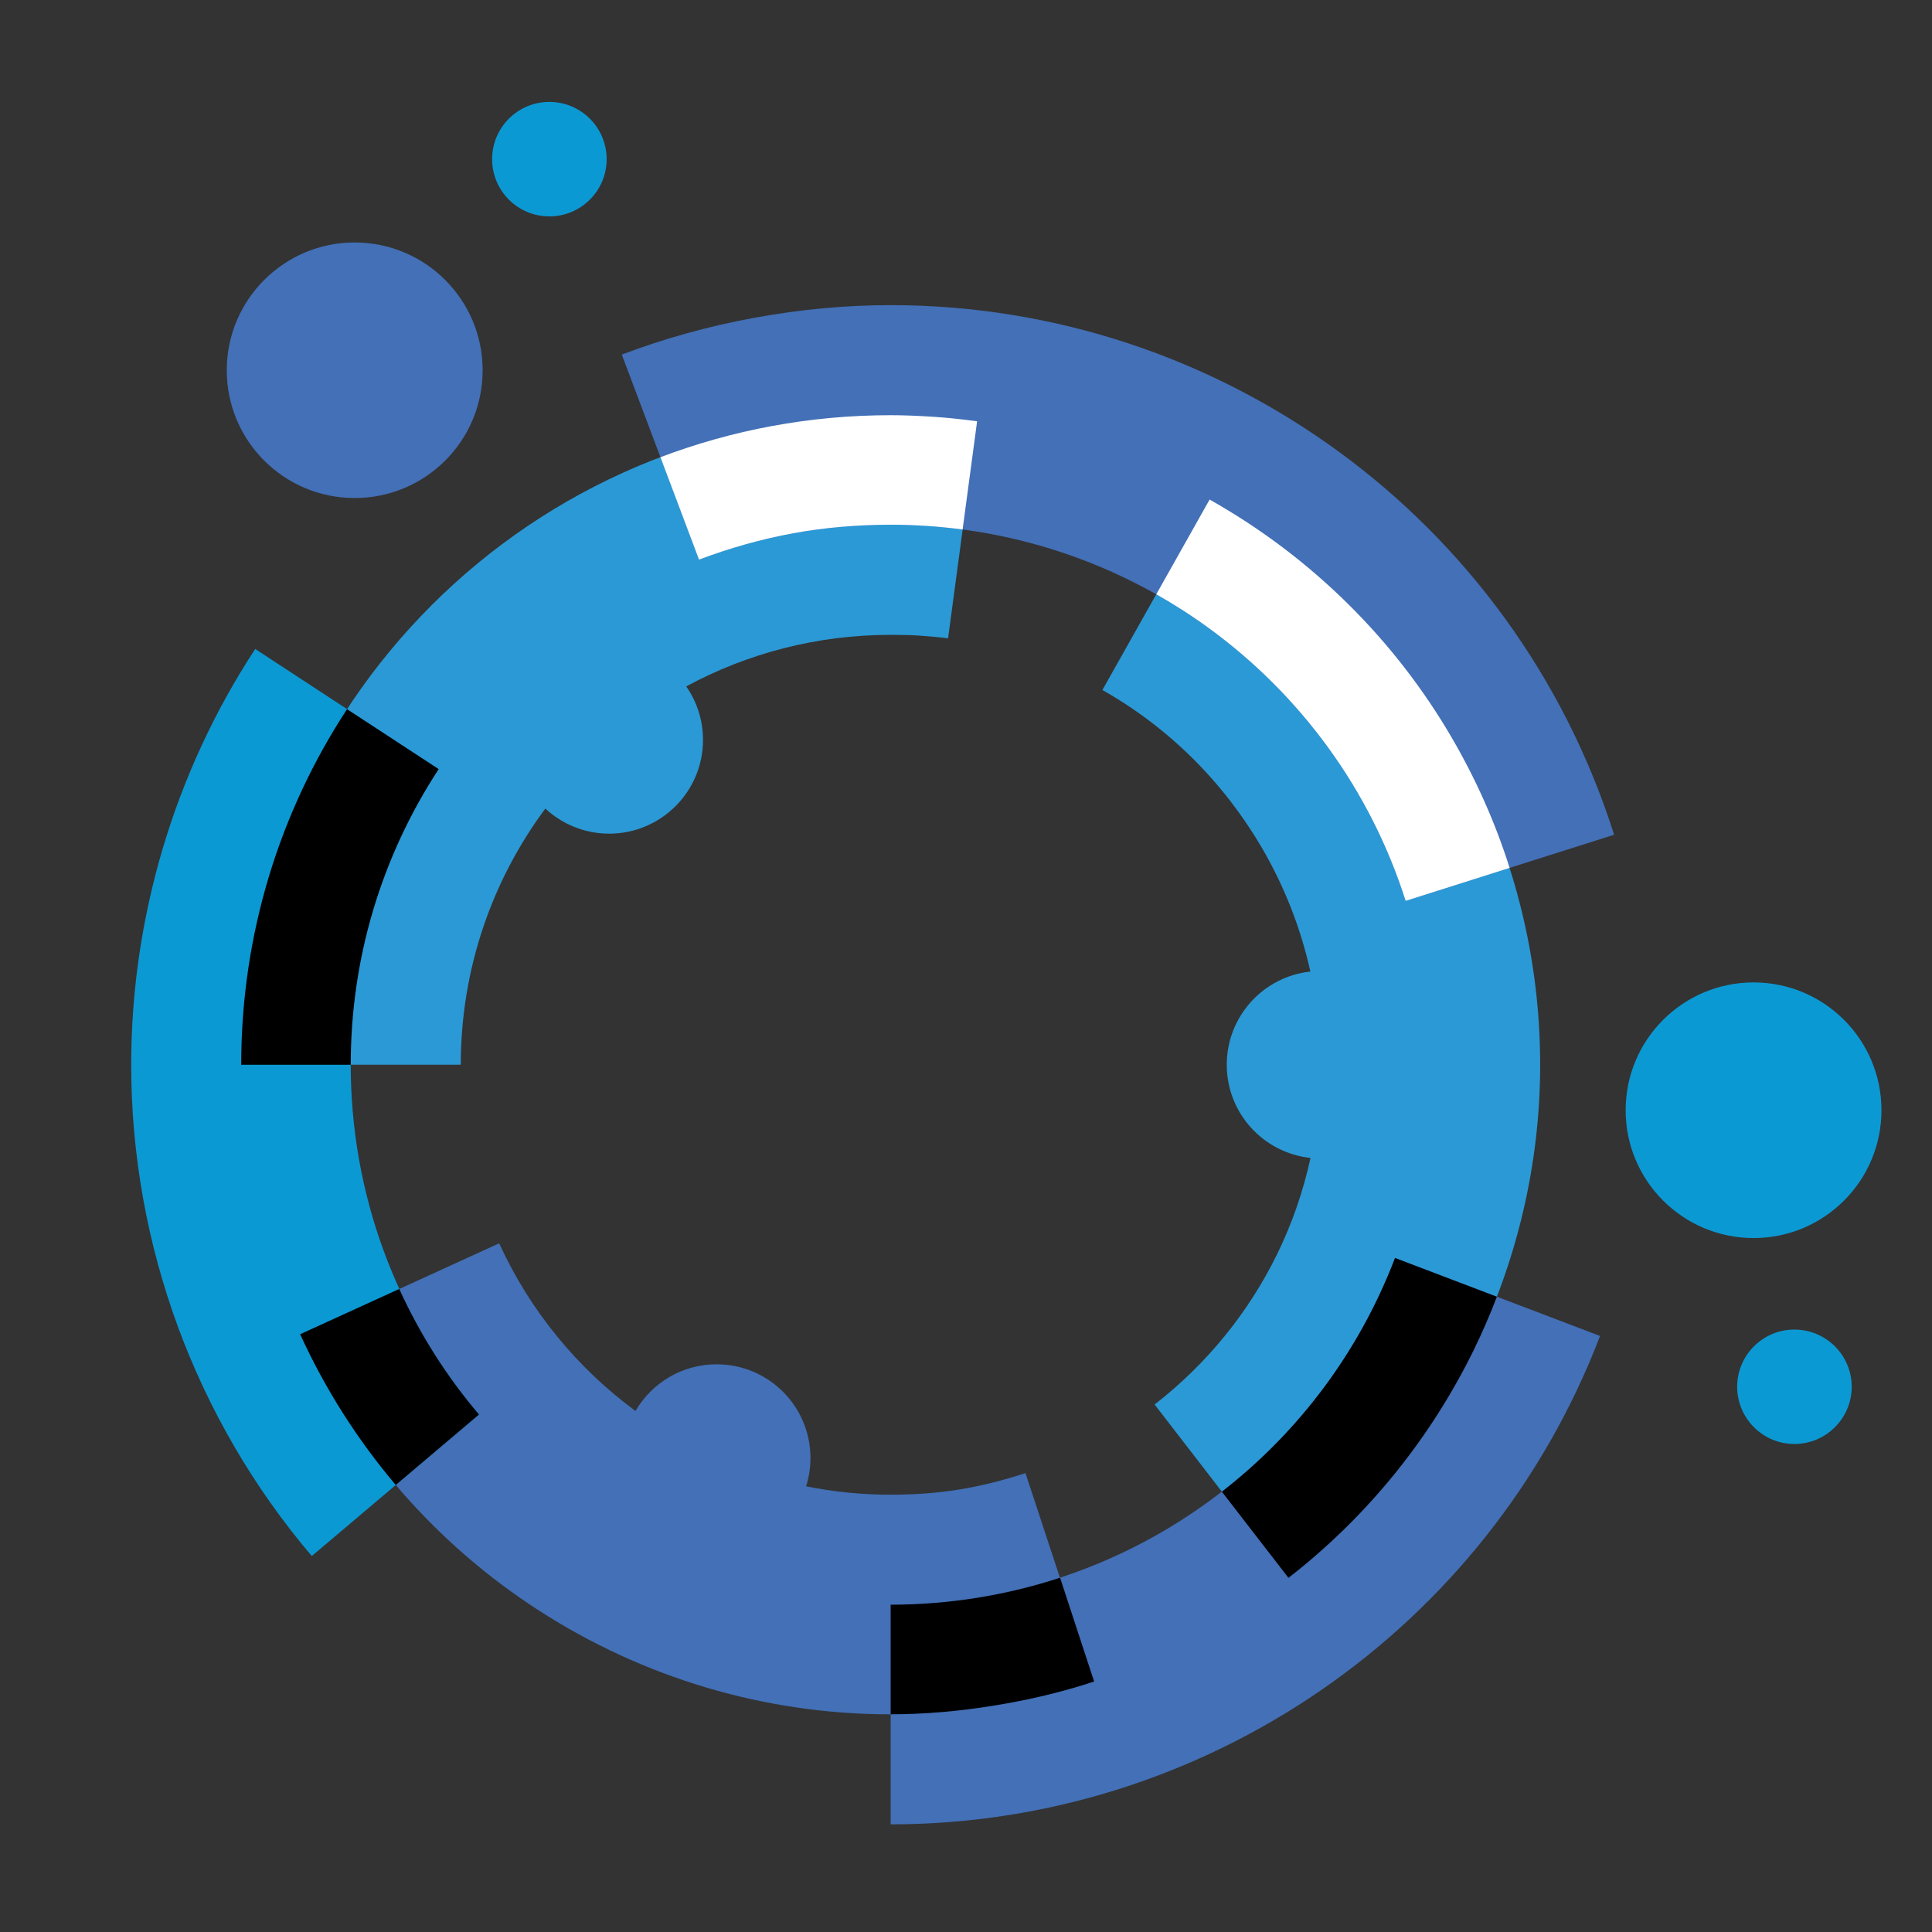
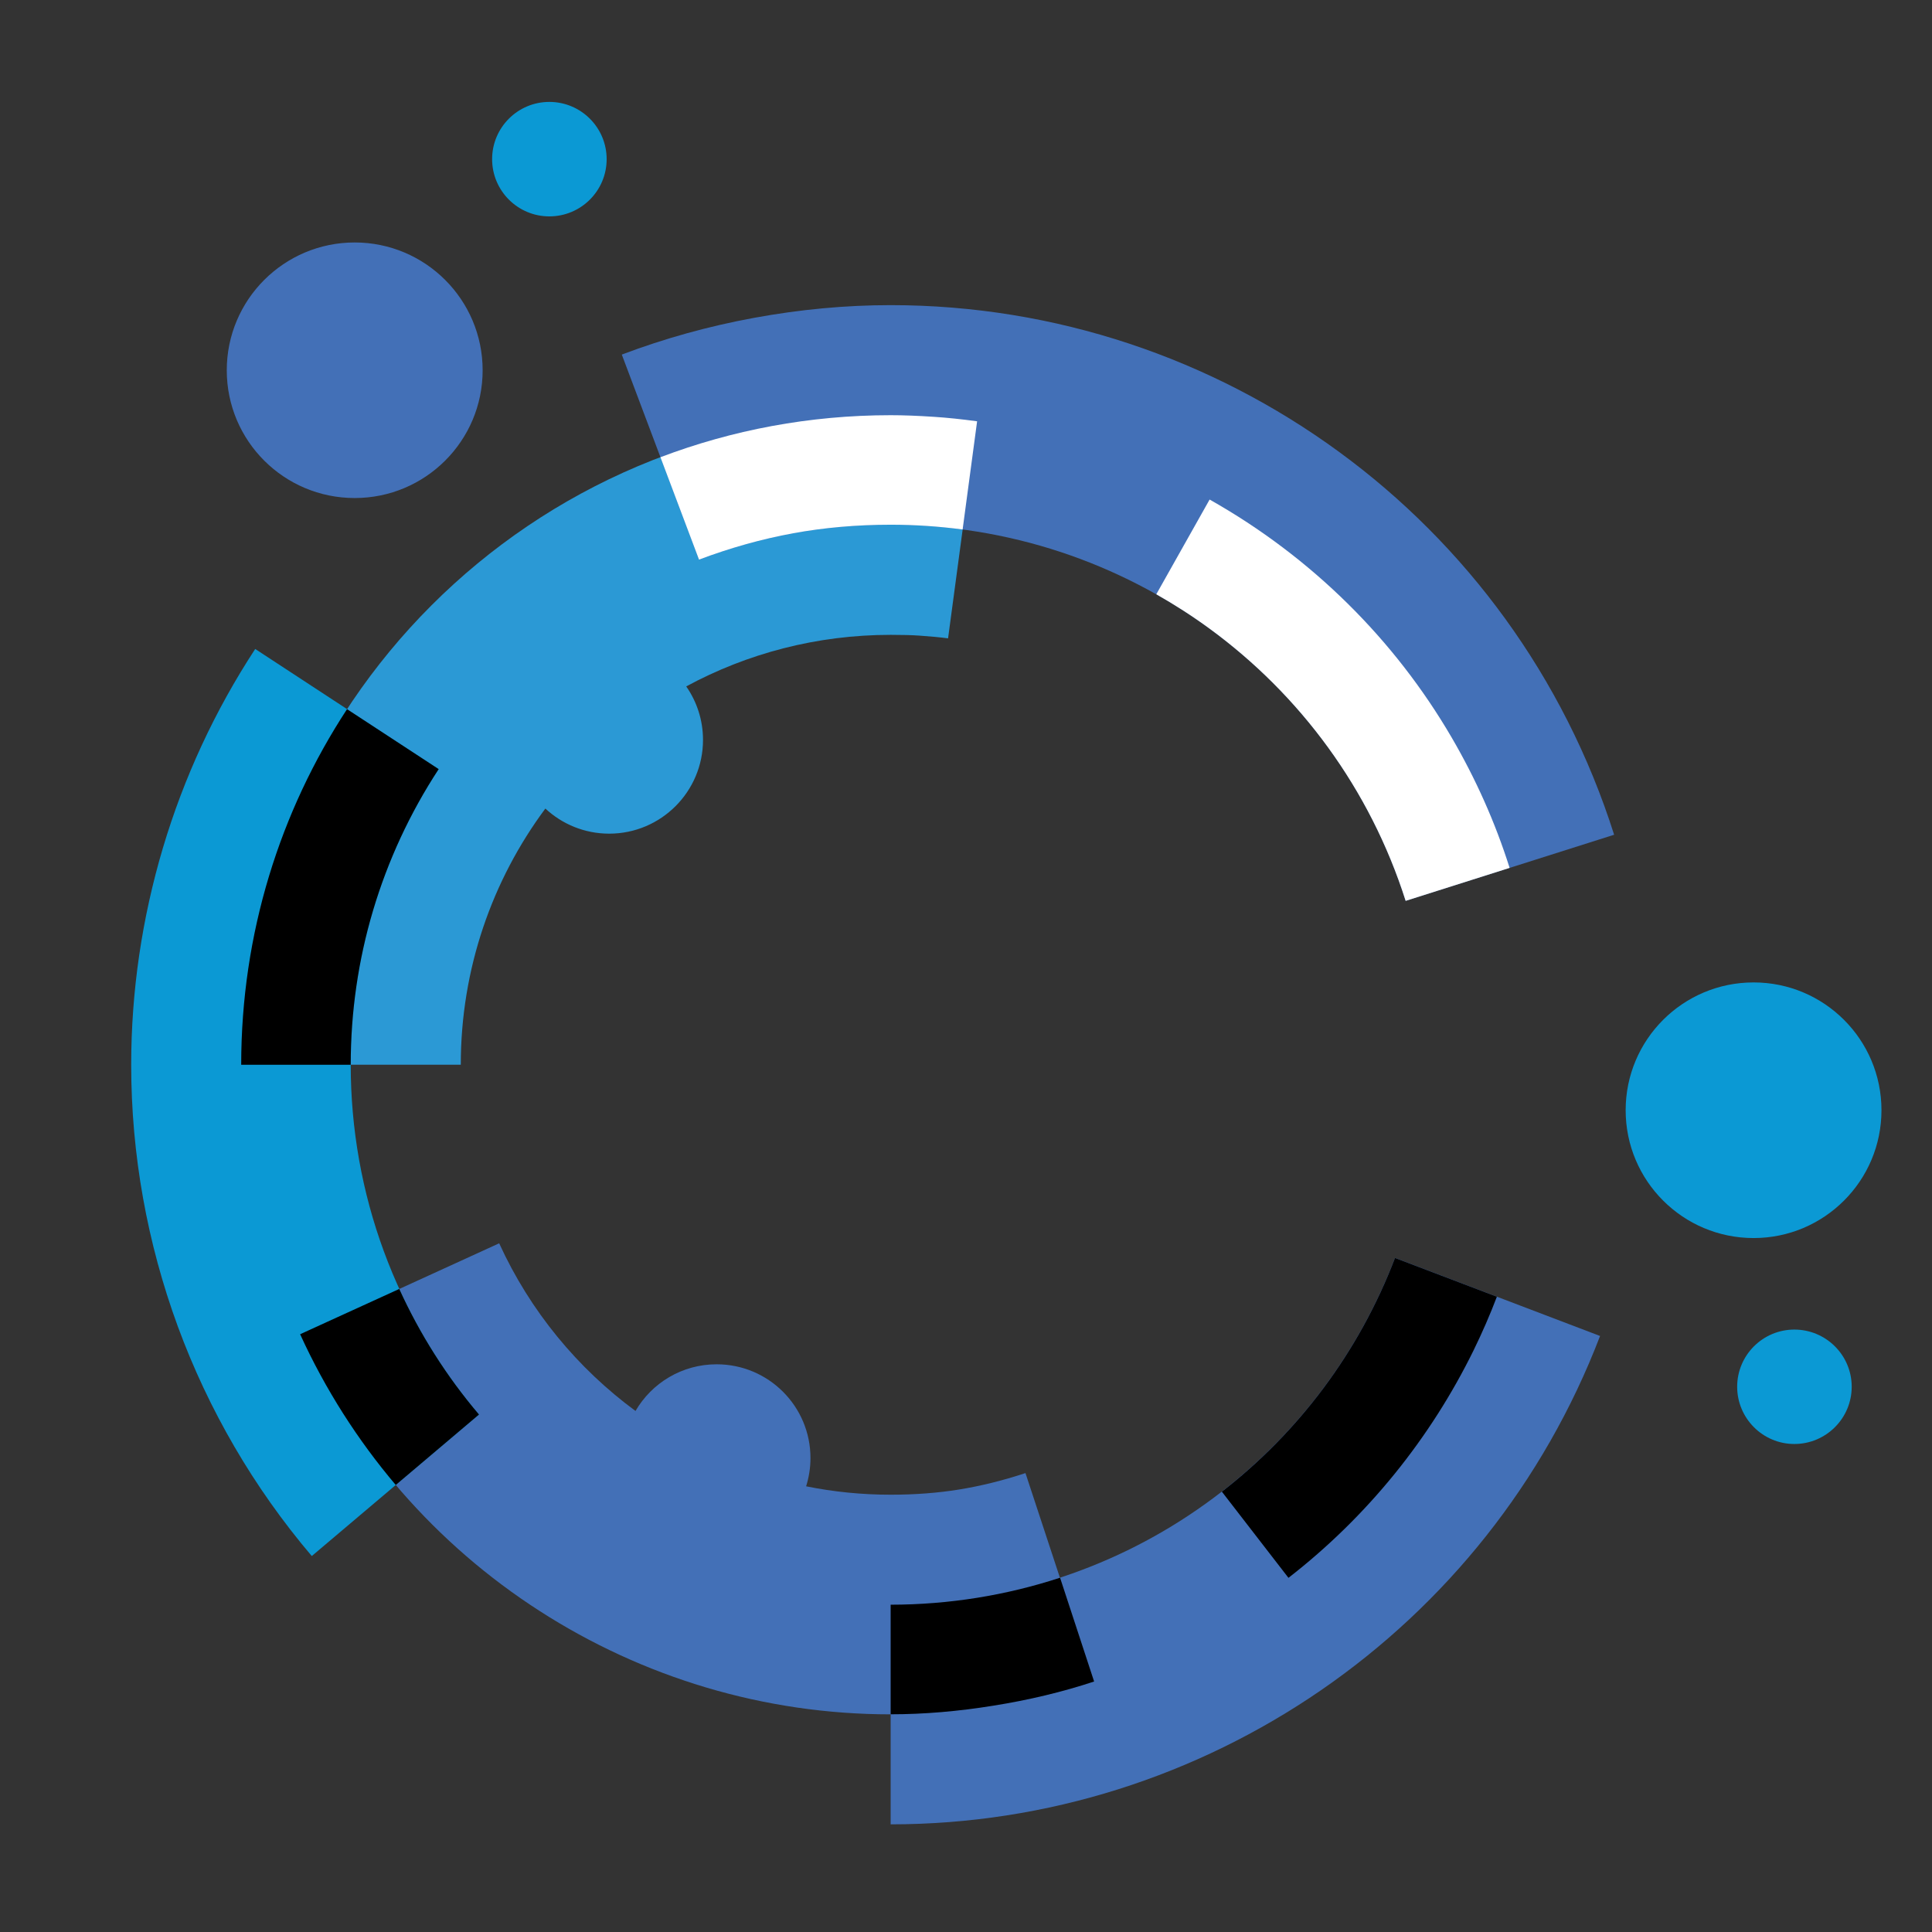
<svg xmlns="http://www.w3.org/2000/svg" version="1.1" id="Calque_1" x="0px" y="0px" width="32px" height="32px" viewBox="0 0 32 32" enable-background="new 0 0 32 32" xml:space="preserve">
  <rect x="0" y="0" width="32" height="32" fill="#333333" stroke="none" />
  <path fill-rule="evenodd" clip-rule="evenodd" fill="#4370B7" d="M8.268,20.593c0.513,1.124,1.299,2.071,2.258,2.777  c0.269-0.463,0.77-0.773,1.344-0.773c0.858,0,1.554,0.695,1.554,1.553c0,0.163-0.026,0.319-0.072,0.468  c0.455,0.092,0.924,0.139,1.4,0.139c0.404,0,0.784-0.029,1.134-0.086c0.352-0.057,0.719-0.147,1.099-0.272l1.137,3.453  c-0.522,0.173-1.082,0.307-1.667,0.4c-0.585,0.095-1.155,0.143-1.703,0.143c-2.103,0-4.11-0.616-5.814-1.712  c-1.699-1.092-3.092-2.665-3.967-4.583L8.268,20.593z" />
-   <path fill-rule="evenodd" clip-rule="evenodd" fill="#2B99D5" d="M19.124,23.263c0.87-0.676,1.56-1.531,2.03-2.492  c0.245-0.501,0.431-1.036,0.552-1.592c-0.78-0.083-1.387-0.742-1.387-1.543c0-0.801,0.605-1.46,1.385-1.544  c-0.161-0.724-0.433-1.414-0.801-2.046c-0.631-1.08-1.534-1.991-2.644-2.617l1.775-3.155c1.7,0.959,3.068,2.329,4.007,3.938  c0.946,1.619,1.469,3.484,1.469,5.424c0,1.649-0.387,3.264-1.103,4.728c-0.715,1.457-1.756,2.752-3.067,3.77L19.124,23.263z" />
  <path fill-rule="evenodd" clip-rule="evenodd" fill="#2B99D5" d="M15.703,10.573c-0.138-0.018-0.295-0.033-0.474-0.045  c-0.127-0.009-0.287-0.013-0.476-0.013c-1.226,0-2.379,0.309-3.387,0.854c0.175,0.251,0.278,0.557,0.278,0.886  c0,0.857-0.696,1.553-1.554,1.553c-0.408,0-0.78-0.158-1.057-0.416c-0.88,1.185-1.401,2.652-1.401,4.243H3.995  c0-2.971,1.204-5.661,3.151-7.608c1.947-1.947,4.636-3.151,7.607-3.151c0.208,0,0.448,0.009,0.718,0.027  c0.218,0.014,0.457,0.039,0.714,0.074L15.703,10.573z" />
  <path fill-rule="evenodd" clip-rule="evenodd" fill="#0B99D4" d="M7.266,12.739c-0.477,0.728-0.842,1.518-1.087,2.341  c-0.244,0.82-0.37,1.679-0.37,2.556c0,1.063,0.188,2.108,0.547,3.085c0.36,0.98,0.892,1.898,1.579,2.708l-2.771,2.344  c-0.965-1.136-1.712-2.426-2.218-3.801c-0.508-1.384-0.773-2.85-0.773-4.336c0-1.218,0.179-2.428,0.526-3.594  c0.346-1.161,0.859-2.271,1.528-3.293L7.266,12.739z" />
  <path fill-rule="evenodd" clip-rule="evenodd" d="M5.809,17.636H3.995c0-2.175,0.645-4.198,1.753-5.89l1.518,0.993  c-0.477,0.728-0.842,1.518-1.087,2.341C5.935,15.9,5.809,16.759,5.809,17.636" />
  <path fill-rule="evenodd" clip-rule="evenodd" fill="#4370B7" d="M14.752,26.578c1.86,0,3.618-0.568,5.07-1.569  c1.459-1.003,2.621-2.44,3.284-4.174l3.396,1.293c-0.931,2.432-2.565,4.452-4.62,5.866c-2.058,1.416-4.53,2.223-7.13,2.223V26.578z" />
  <path fill-rule="evenodd" clip-rule="evenodd" d="M17.558,26.132l0.564,1.719c-0.522,0.173-1.082,0.307-1.667,0.4  c-0.585,0.095-1.155,0.143-1.703,0.143v-1.815C15.725,26.578,16.668,26.423,17.558,26.132" />
  <path fill-rule="evenodd" clip-rule="evenodd" d="M24.793,21.478c-0.114,0.3-0.244,0.597-0.385,0.886  c-0.715,1.457-1.756,2.752-3.067,3.77l-1.103-1.427c1.264-0.981,2.27-2.306,2.868-3.871L24.793,21.478z" />
  <path fill-rule="evenodd" clip-rule="evenodd" d="M6.555,24.596c-0.63-0.744-1.166-1.581-1.584-2.497l1.642-0.75  c0.34,0.746,0.783,1.447,1.321,2.08L6.555,24.596z" />
  <path fill-rule="evenodd" clip-rule="evenodd" fill="#4370B7" d="M23.282,14.921c-0.589-1.853-1.748-3.412-3.248-4.509  c-1.493-1.091-3.329-1.721-5.282-1.721c-0.563,0-1.102,0.048-1.612,0.141c-0.524,0.096-1.048,0.243-1.562,0.437l-1.279-3.396  c0.705-0.267,1.437-0.47,2.188-0.608c0.767-0.141,1.525-0.211,2.265-0.211c2.735,0,5.318,0.888,7.426,2.43  c2.102,1.536,3.727,3.729,4.557,6.342L23.282,14.921z" />
  <path fill-rule="evenodd" clip-rule="evenodd" fill="#FFFFFF" d="M10.939,7.573c1.185-0.45,2.47-0.696,3.813-0.696  c0.208,0,0.448,0.009,0.718,0.027c0.218,0.014,0.457,0.039,0.714,0.074l-0.24,1.792c-0.392-0.052-0.79-0.079-1.192-0.079  c-0.563,0-1.102,0.048-1.612,0.141c-0.524,0.096-1.048,0.243-1.562,0.437L10.939,7.573z" />
  <path fill-rule="evenodd" clip-rule="evenodd" fill="#FFFFFF" d="M19.152,9.843l0.883-1.569c1.7,0.959,3.068,2.329,4.007,3.938  c0.398,0.682,0.723,1.407,0.962,2.163l-1.722,0.546c-0.589-1.853-1.748-3.412-3.248-4.509C19.751,10.205,19.457,10.016,19.152,9.843  " />
  <path fill-rule="evenodd" clip-rule="evenodd" fill="#4370B7" d="M5.875,4.016c-1.17,0-2.119,0.948-2.119,2.117  s0.948,2.116,2.119,2.116c1.17,0,2.119-0.947,2.119-2.116S7.044,4.016,5.875,4.016" />
  <path fill-rule="evenodd" clip-rule="evenodd" fill="#0B99D4" d="M9.099,1.688c-0.523,0-0.948,0.424-0.948,0.948  c0,0.524,0.425,0.948,0.948,0.948c0.524,0,0.949-0.424,0.949-0.948C10.048,2.113,9.623,1.688,9.099,1.688" />
  <path fill-rule="evenodd" clip-rule="evenodd" fill="#0B99D4" d="M29.045,20.506c-1.17,0-2.119-0.948-2.119-2.117  c0-1.17,0.949-2.117,2.119-2.117c1.169,0,2.118,0.947,2.118,2.117C31.163,19.558,30.214,20.506,29.045,20.506" />
  <path fill-rule="evenodd" clip-rule="evenodd" fill="#0B99D4" d="M29.72,23.917c-0.522,0-0.947-0.425-0.947-0.948  s0.425-0.947,0.947-0.947c0.524,0,0.95,0.424,0.95,0.947S30.244,23.917,29.72,23.917" />
</svg>